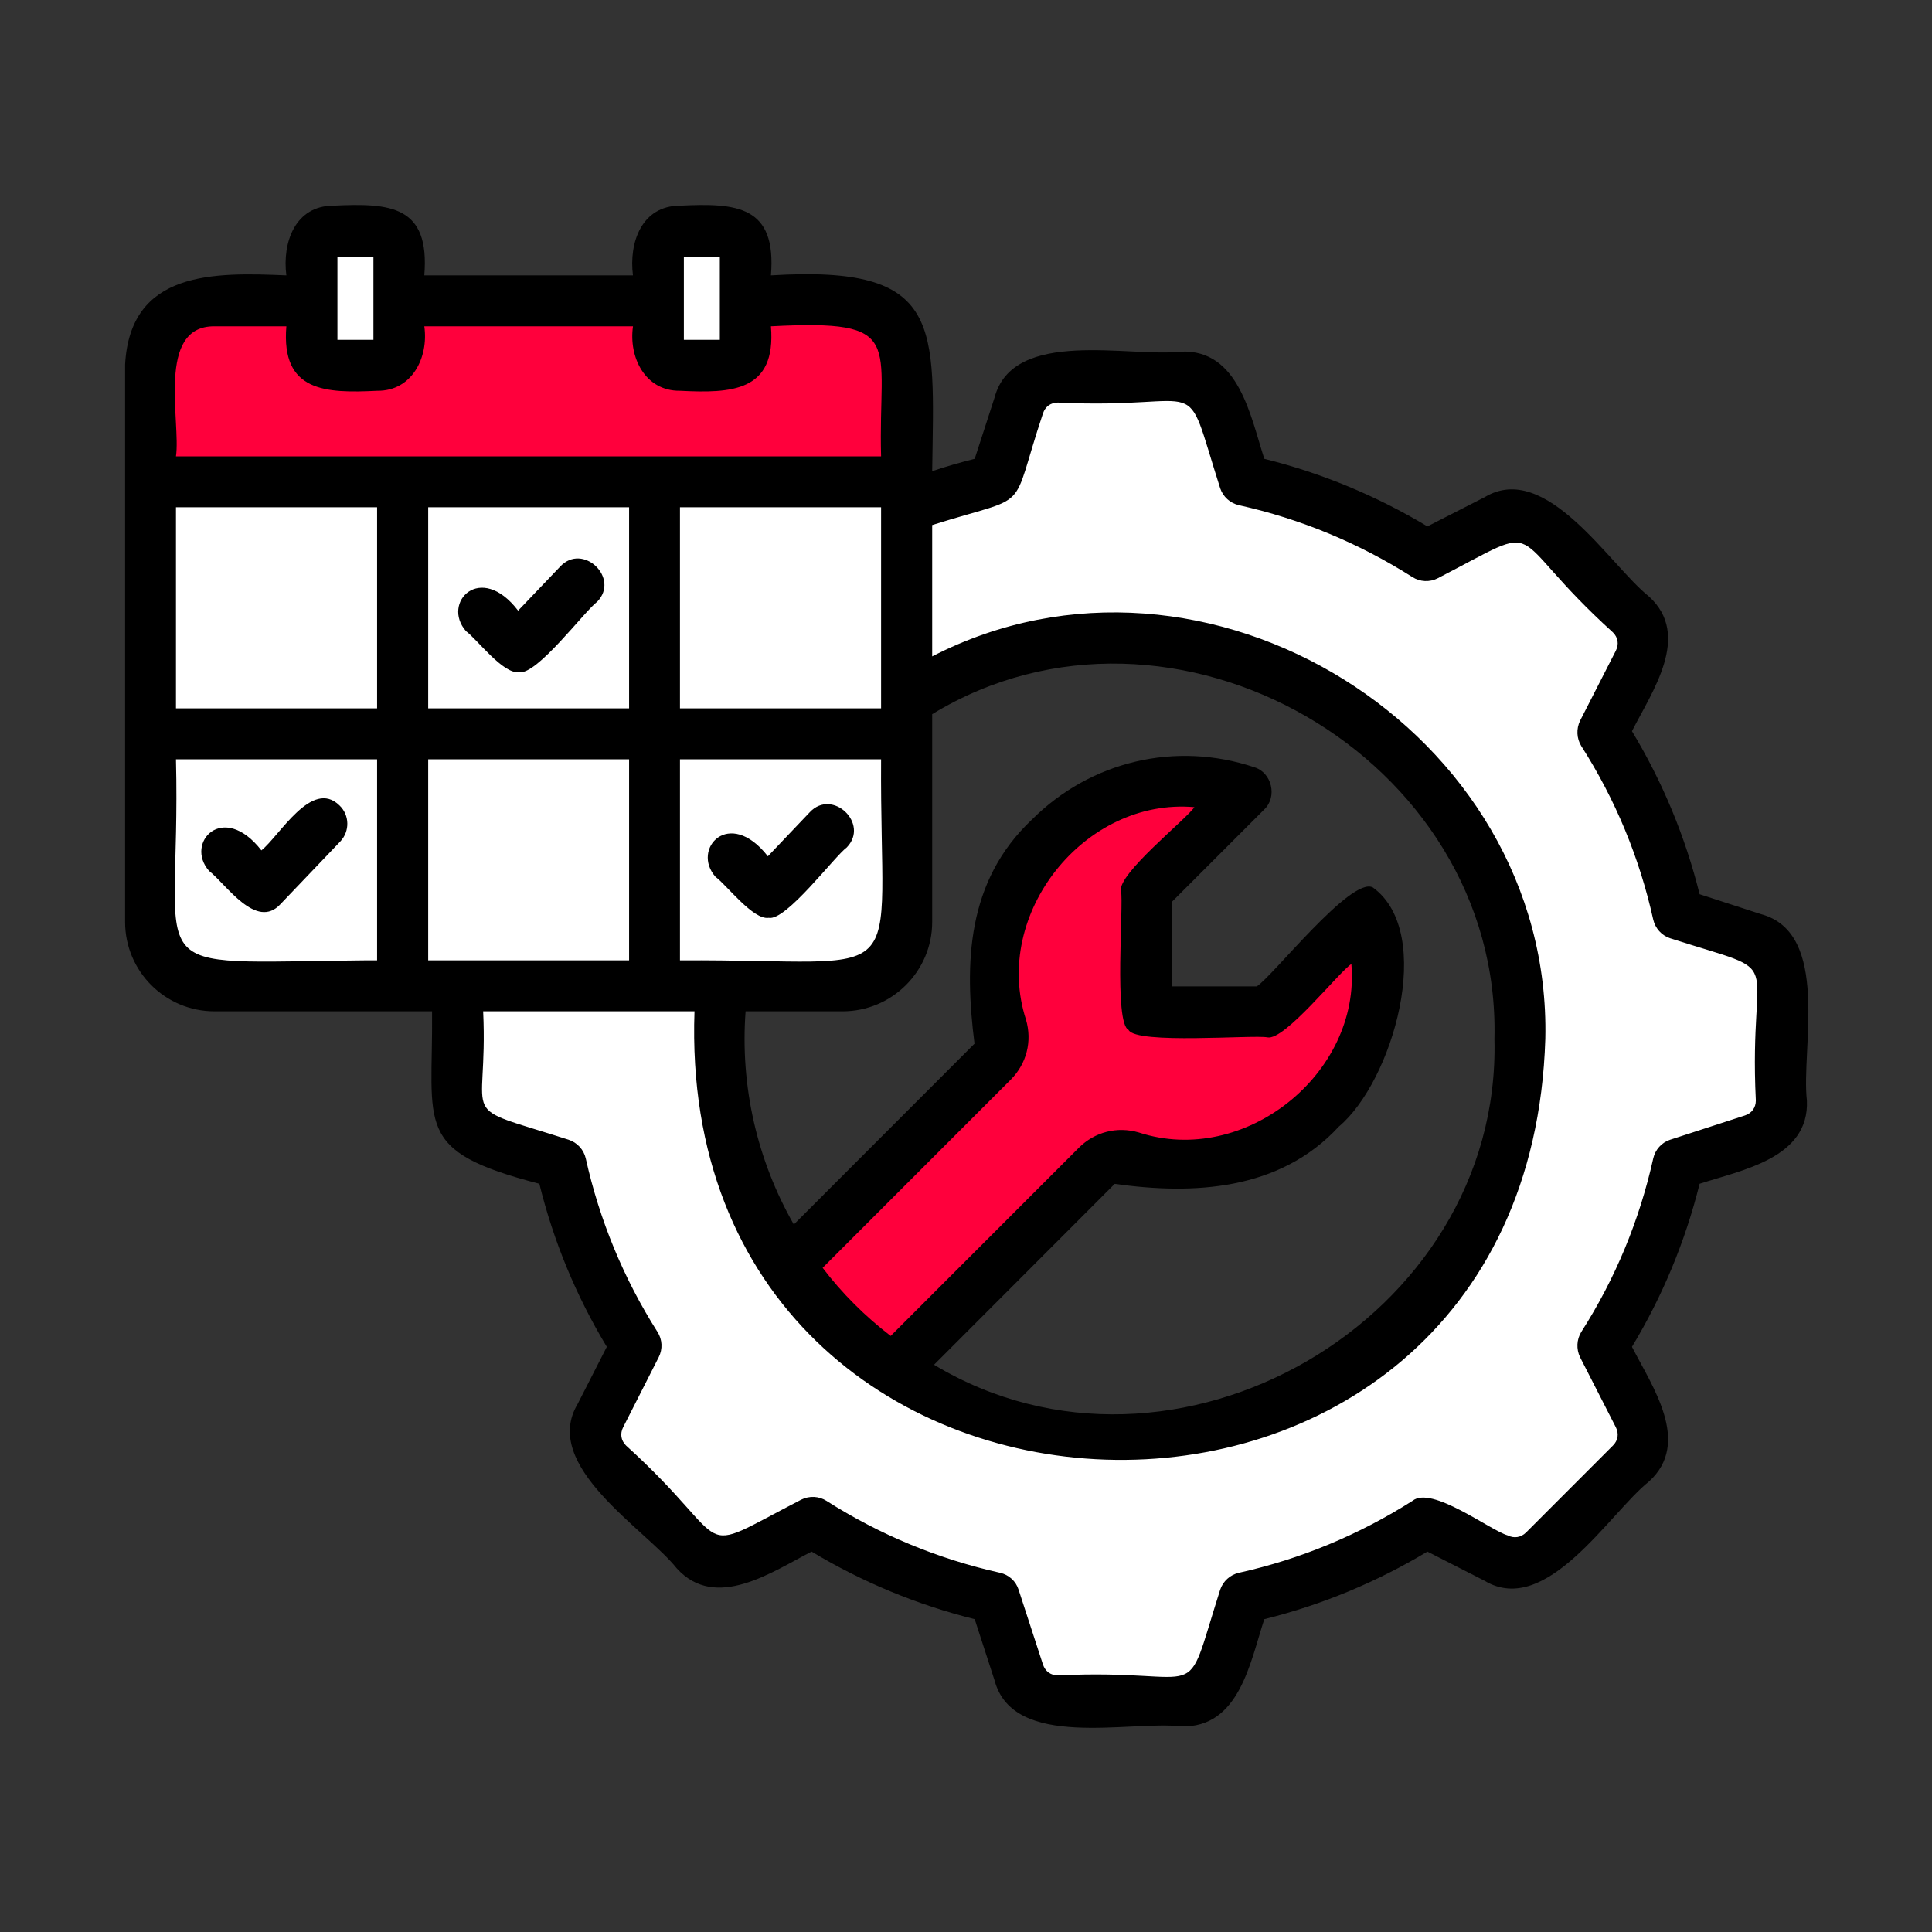
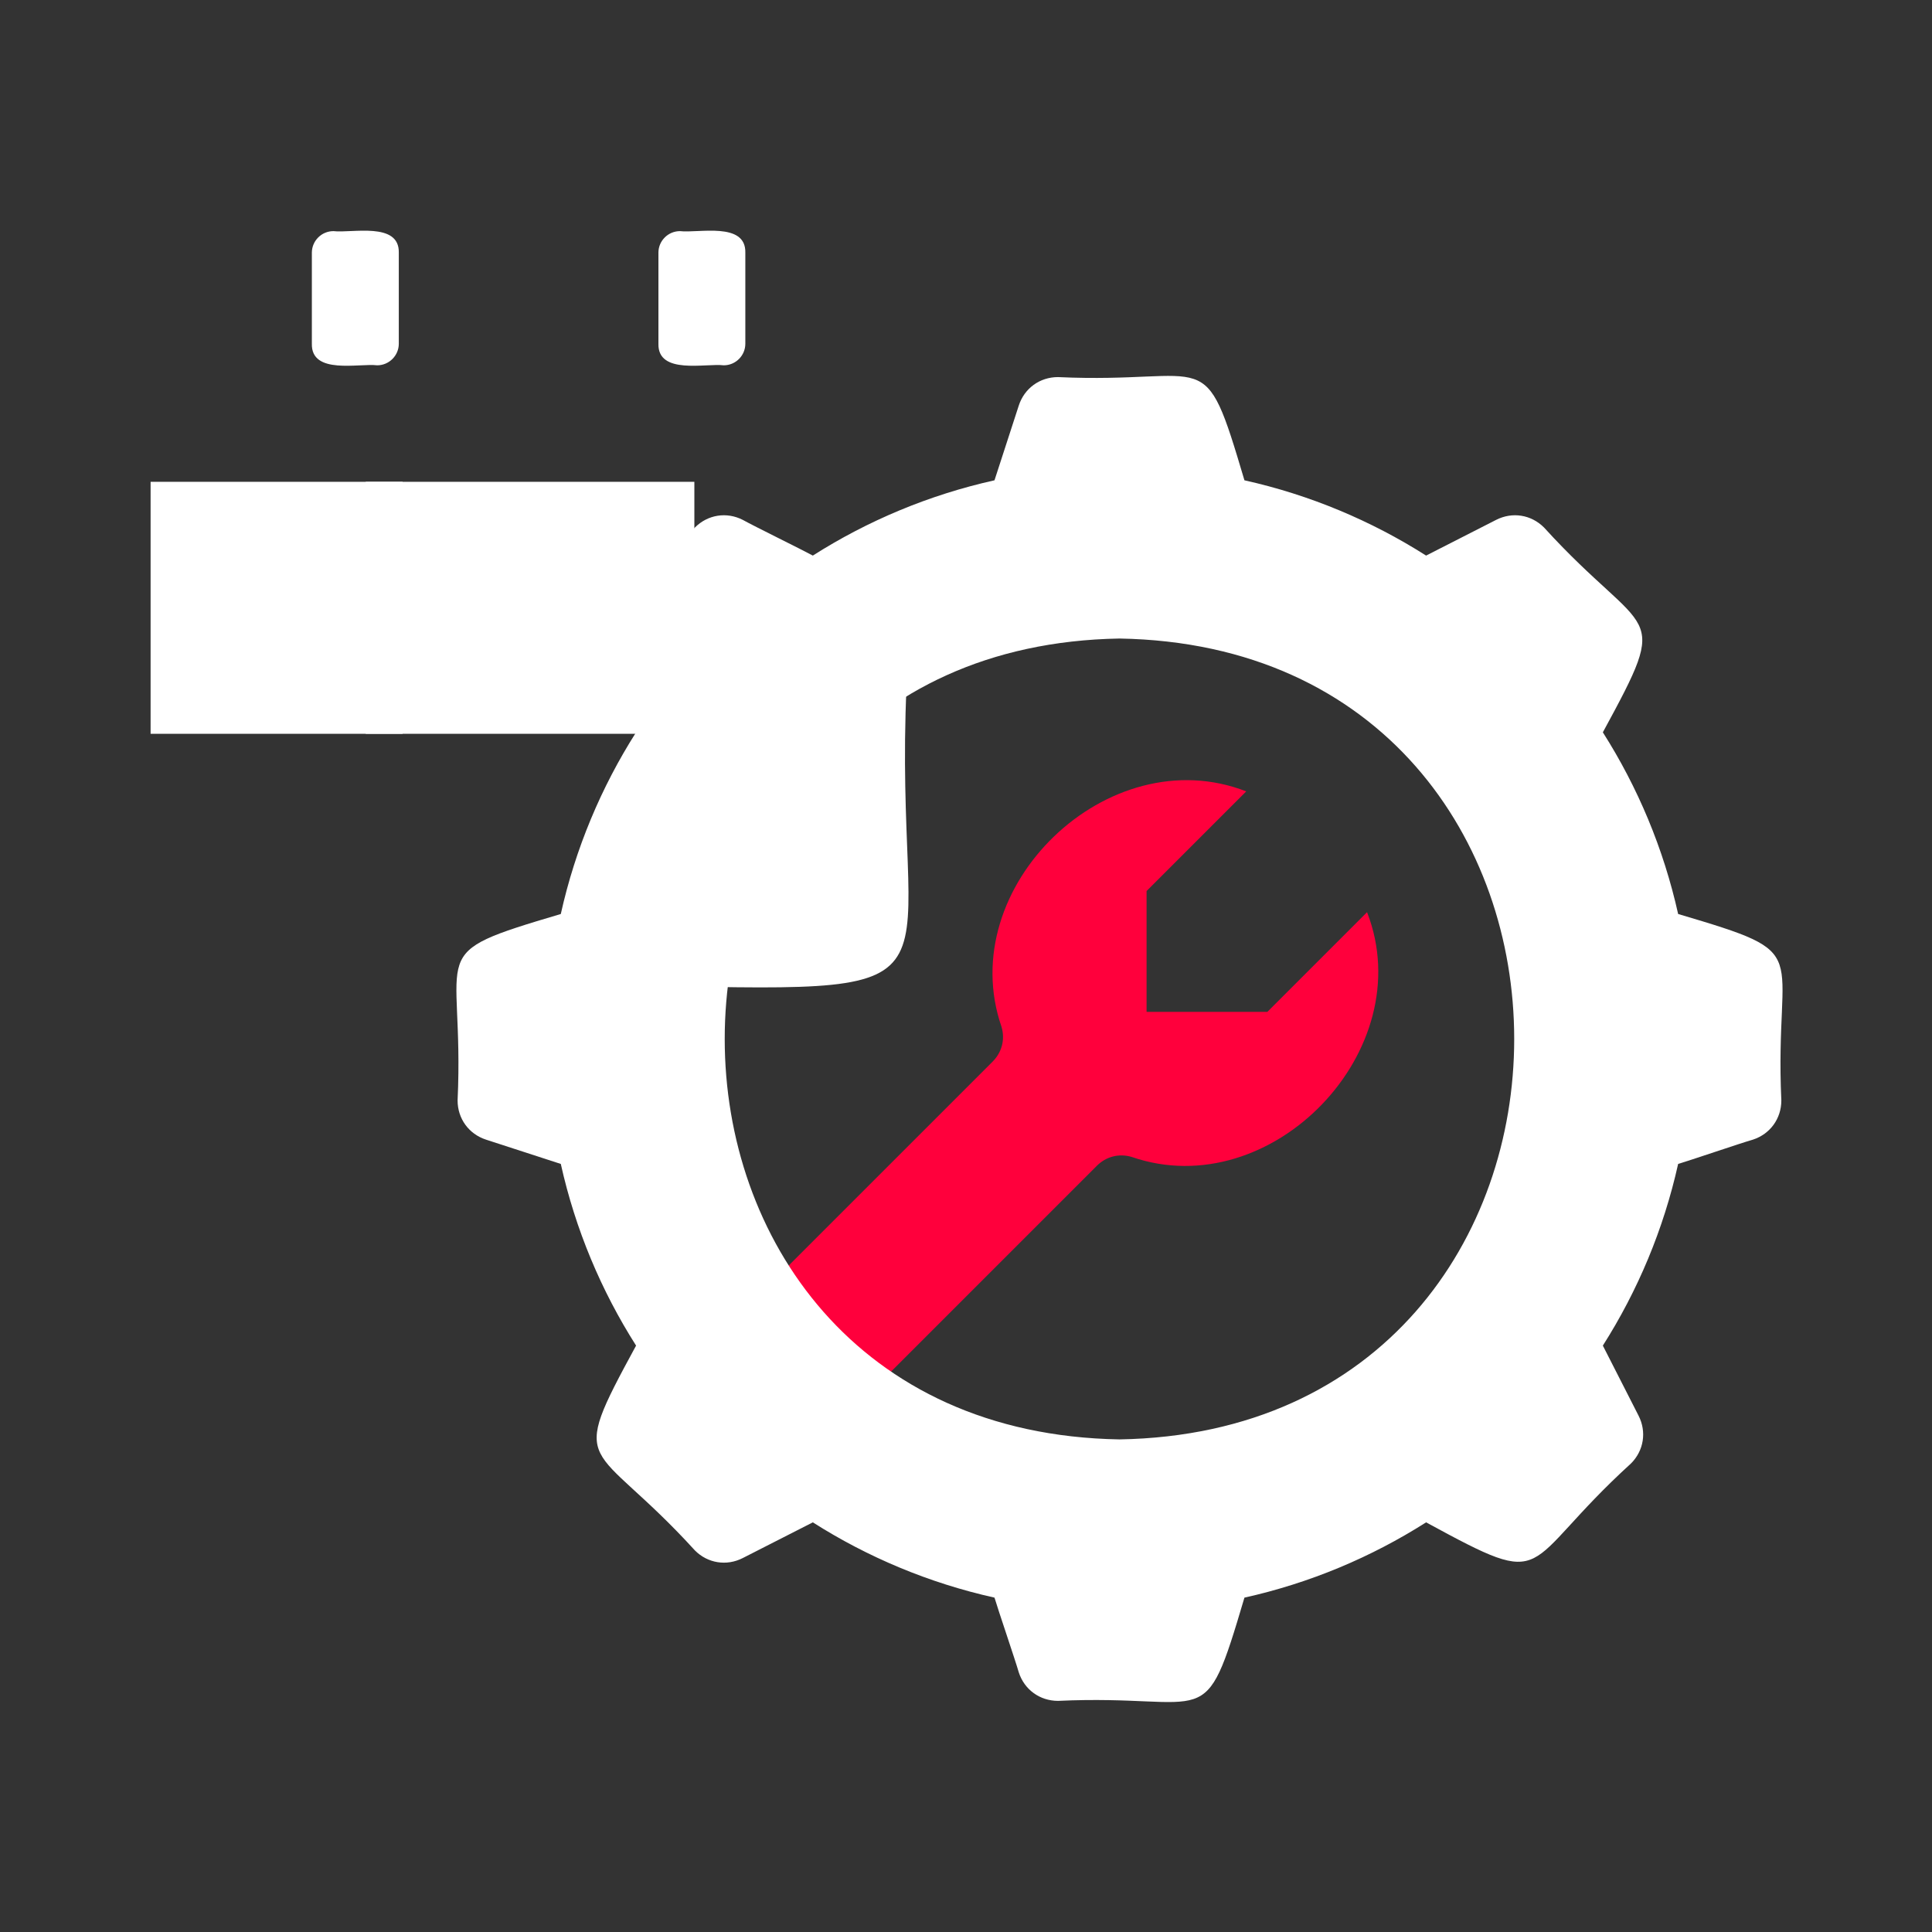
<svg xmlns="http://www.w3.org/2000/svg" width="60" height="60" viewBox="0 0 60 60" fill="none">
  <rect x="0" y="0" width="60" height="60" fill="#333333" stroke="none" />
  <path fill-rule="evenodd" clip-rule="evenodd" d="M30.825 32.971L21.749 42.047L24.985 45.283L34.061 36.207C34.352 35.916 34.749 35.814 35.144 35.929C39.488 37.432 44.125 32.609 42.455 28.329L39.36 31.424L35.608 31.424V27.672L38.703 24.577C34.42 22.907 29.601 27.543 31.103 31.888C31.218 32.283 31.116 32.68 30.825 32.971Z" fill="#FF003C" />
  <path fill-rule="evenodd" clip-rule="evenodd" d="M38.647 14.916C40.681 15.369 42.583 16.17 44.289 17.254C44.592 17.101 46.127 16.316 46.464 16.145C46.967 15.889 47.551 15.982 47.95 16.381C51.172 19.918 51.946 18.755 49.778 22.743C50.862 24.448 51.663 26.351 52.116 28.385C56.461 29.672 55.101 29.386 55.321 34.176C55.321 34.74 54.973 35.219 54.437 35.393C54.066 35.498 52.454 36.049 52.116 36.147C51.663 38.181 50.862 40.084 49.778 41.789C49.931 42.093 50.716 43.628 50.887 43.965C51.143 44.467 51.05 45.052 50.651 45.45C47.114 48.672 48.277 49.446 44.289 47.278C42.584 48.362 40.681 49.163 38.647 49.616C37.36 53.961 37.647 52.601 32.856 52.822C32.292 52.821 31.813 52.474 31.639 51.937C31.534 51.567 30.983 49.954 30.885 49.616C28.851 49.163 26.948 48.362 25.243 47.278C24.939 47.431 23.404 48.216 23.067 48.387C22.565 48.643 21.98 48.55 21.582 48.151C18.36 44.614 17.586 45.777 19.754 41.789C18.67 40.084 17.869 38.181 17.416 36.147C17.094 36.041 15.453 35.511 15.095 35.393C14.559 35.219 14.211 34.74 14.211 34.176C14.431 29.379 13.073 29.674 17.416 28.385C17.869 26.351 18.67 24.448 19.754 22.743C17.588 18.758 18.357 19.919 21.582 16.381C21.98 15.982 22.565 15.889 23.067 16.145C23.404 16.334 24.934 17.084 25.243 17.254C26.948 16.17 28.851 15.369 30.885 14.916C30.991 14.594 31.521 12.953 31.639 12.595C31.813 12.059 32.292 11.711 32.856 11.711C37.653 11.931 37.358 10.573 38.647 14.916ZM34.766 19.83C18.419 20.11 18.422 44.425 34.766 44.702C51.113 44.423 51.11 20.107 34.766 19.83Z" fill="white" />
-   <path fill-rule="evenodd" clip-rule="evenodd" d="M4.677 17.205H28.155V11.325C28.155 10.233 27.265 9.342 26.172 9.342C19.668 9.342 13.164 9.342 6.66 9.342C5.568 9.342 4.677 10.233 4.677 11.325V17.205Z" fill="#FF003C" />
-   <path fill-rule="evenodd" clip-rule="evenodd" d="M11.358 21.278H21.564V30.615H11.358V21.278Z" fill="white" />
  <path fill-rule="evenodd" clip-rule="evenodd" d="M20.329 30.615C30.596 30.825 27.717 30.802 28.155 21.279H20.329V30.615Z" fill="white" />
-   <path fill-rule="evenodd" clip-rule="evenodd" d="M6.66 30.616H12.503V21.279H4.677V28.632C4.677 29.724 5.568 30.616 6.66 30.616Z" fill="white" />
  <path fill-rule="evenodd" clip-rule="evenodd" d="M11.358 14.963H21.564V22.789H11.358V14.963Z" fill="white" />
-   <path fill-rule="evenodd" clip-rule="evenodd" d="M20.329 14.963H28.155V22.789H20.329V14.963Z" fill="white" />
  <path fill-rule="evenodd" clip-rule="evenodd" d="M4.677 14.963H12.503V22.789H4.677V14.963Z" fill="white" />
  <path fill-rule="evenodd" clip-rule="evenodd" d="M10.355 7.178C10.923 7.246 12.407 6.878 12.385 7.848V10.675C12.385 11.043 12.083 11.345 11.714 11.345C11.146 11.277 9.662 11.645 9.685 10.675V7.848C9.685 7.479 9.986 7.178 10.355 7.178Z" fill="white" />
  <path fill-rule="evenodd" clip-rule="evenodd" d="M21.118 7.178C21.686 7.246 23.17 6.878 23.147 7.848L23.147 10.675C23.147 11.043 22.846 11.345 22.477 11.345C21.909 11.277 20.425 11.645 20.448 10.675V7.848C20.447 7.479 20.749 7.178 21.118 7.178Z" fill="white" />
-   <path fill-rule="evenodd" clip-rule="evenodd" d="M10.543 25.014C10.86 25.316 10.867 25.817 10.568 26.133L8.715 28.074C7.959 28.903 7.021 27.457 6.493 27.047C5.729 26.185 6.916 24.869 8.118 26.409C8.673 25.972 9.684 24.167 10.543 25.014ZM14.472 19.601C13.7 18.72 14.92 17.431 16.09 18.964L17.398 17.594C18.1 16.843 19.261 17.95 18.547 18.687C18.169 18.962 16.667 20.979 16.122 20.874C15.627 20.946 14.814 19.851 14.472 19.601ZM22.222 27.232C21.457 26.37 22.645 25.052 23.847 26.593L25.148 25.225C25.849 24.473 27.011 25.579 26.297 26.318C25.923 26.588 24.409 28.614 23.872 28.504C23.39 28.579 22.558 27.475 22.222 27.232ZM54.529 34.177C54.296 29.407 55.631 30.349 51.869 29.139C51.602 29.052 51.406 28.831 51.342 28.557C50.917 26.641 50.168 24.828 49.108 23.169C48.962 22.932 48.95 22.634 49.07 22.384L50.181 20.209C50.282 20.01 50.251 19.799 50.092 19.641C46.574 16.451 48.168 16.147 44.646 17.96C44.399 18.086 44.1 18.072 43.865 17.922C42.202 16.866 40.394 16.115 38.477 15.689C38.204 15.628 37.982 15.427 37.893 15.16C36.692 11.399 37.615 12.736 32.853 12.502C32.631 12.502 32.46 12.628 32.39 12.84C31.321 16.042 32.113 15.309 28.95 16.306V20.385C37.427 16.017 48.209 22.698 47.991 32.267C47.433 50.278 20.94 49.378 21.568 31.407H15.005C15.171 34.996 14.075 34.245 17.658 35.395C17.925 35.482 18.128 35.702 18.191 35.975C18.617 37.891 19.366 39.705 20.419 41.365C20.571 41.601 20.584 41.9 20.457 42.149L19.353 44.324C19.251 44.523 19.283 44.734 19.442 44.892C22.96 48.081 21.367 48.386 24.881 46.574C25.135 46.447 25.433 46.461 25.668 46.611C27.325 47.666 29.14 48.417 31.057 48.844C31.33 48.905 31.552 49.106 31.634 49.372L32.39 51.693C32.46 51.904 32.631 52.031 32.853 52.031C37.615 51.798 36.693 53.133 37.893 49.372C37.982 49.106 38.204 48.905 38.477 48.844C40.394 48.418 42.202 47.666 43.865 46.611C44.456 46.123 46.271 47.523 46.823 47.683C47.02 47.783 47.236 47.749 47.394 47.592L50.092 44.892C50.251 44.734 50.282 44.523 50.181 44.324L49.07 42.149C48.95 41.9 48.962 41.601 49.108 41.365C50.168 39.705 50.917 37.892 51.343 35.975C51.406 35.702 51.603 35.482 51.869 35.395L54.192 34.641C54.402 34.572 54.529 34.399 54.529 34.177ZM11.362 29.824H11.711V23.581H5.465C5.635 30.502 4.036 29.884 11.362 29.824ZM5.465 17.206V15.754H11.711V21.999H5.465V17.206ZM6.659 10.134H8.893C8.724 12.179 10.119 12.214 11.717 12.136C12.797 12.149 13.316 11.097 13.177 10.134H19.658C19.519 11.097 20.037 12.149 21.117 12.136C22.713 12.216 24.112 12.171 23.942 10.134C28.167 9.913 27.266 10.618 27.363 14.172H5.465C5.621 13.103 4.841 10.12 6.659 10.134ZM10.479 7.969V10.554H11.597V7.969H10.479ZM21.238 7.969V10.554H22.355V7.969H21.238ZM27.363 21.279V21.999H21.117V15.754H27.363V21.279ZM21.117 23.581V29.824C28.467 29.783 27.316 30.908 27.363 23.581H21.117ZM13.298 15.754V21.999H19.537V15.754H13.298ZM13.298 29.824V23.581H19.537V29.824H13.298ZM34.618 36.766L29.007 42.384C36.447 46.862 46.632 40.99 46.411 32.267C46.63 23.518 36.396 17.644 28.95 22.179V28.633C28.95 30.163 27.699 31.407 26.17 31.407H23.155C22.983 33.725 23.51 36.029 24.653 38.028L30.264 32.412C29.948 29.915 30.013 27.371 32.047 25.453C33.869 23.635 36.509 23.011 38.953 23.827C39.499 23.991 39.676 24.744 39.264 25.137L36.401 28.001V30.633H39.029C39.498 30.353 41.962 27.206 42.634 27.56C44.595 28.98 43.243 33.594 41.581 34.985C39.74 36.984 37.052 37.108 34.618 36.766ZM31.863 31.666C32.06 32.339 31.882 33.036 31.387 33.532L25.548 39.373C26.152 40.169 26.874 40.886 27.661 41.489L33.501 35.648C33.996 35.152 34.694 34.974 35.367 35.17C38.648 36.24 42.265 33.348 41.968 29.938C41.575 30.192 39.892 32.332 39.359 32.216C38.934 32.131 35.281 32.442 35.049 31.985C34.585 31.768 34.901 28.083 34.814 27.673C34.693 27.152 36.846 25.439 37.093 25.067C33.686 24.767 30.796 28.383 31.863 31.666ZM54.681 28.387L52.783 27.771C52.339 25.985 51.634 24.285 50.682 22.707C51.303 21.481 52.544 19.736 51.209 18.523C49.993 17.559 48.018 14.286 46.106 15.441L44.329 16.347C42.748 15.397 41.047 14.692 39.264 14.249C38.839 12.94 38.474 10.841 36.674 10.92C35.096 11.107 31.459 10.17 30.886 12.35L30.27 14.249C29.826 14.36 29.381 14.488 28.95 14.632C29.011 10.095 29.321 8.222 23.942 8.552C24.122 6.388 22.884 6.301 21.117 6.387C19.926 6.388 19.527 7.535 19.657 8.552H13.177C13.356 6.382 12.122 6.302 10.352 6.387C9.162 6.388 8.762 7.535 8.893 8.552C6.652 8.457 4.042 8.394 3.885 11.325V28.633C3.885 30.163 5.129 31.407 6.658 31.407H13.418C13.451 34.991 12.818 35.743 16.75 36.763C17.188 38.547 17.893 40.249 18.845 41.827L17.937 43.606C16.792 45.53 20.052 47.488 21.022 48.712C22.232 50.038 23.986 48.809 25.205 48.186C26.785 49.137 28.486 49.84 30.27 50.285L30.886 52.183C31.462 54.365 35.092 53.427 36.674 53.614C38.492 53.677 38.829 51.606 39.264 50.285C41.047 49.842 42.748 49.137 44.329 48.186L46.106 49.093C48.025 50.242 49.989 46.98 51.209 46.011C52.543 44.802 51.303 43.047 50.682 41.827C51.634 40.249 52.339 38.549 52.783 36.763C54.089 36.337 56.194 35.972 56.115 34.177C55.928 32.589 56.869 28.965 54.681 28.387Z" fill="black" />
</svg>